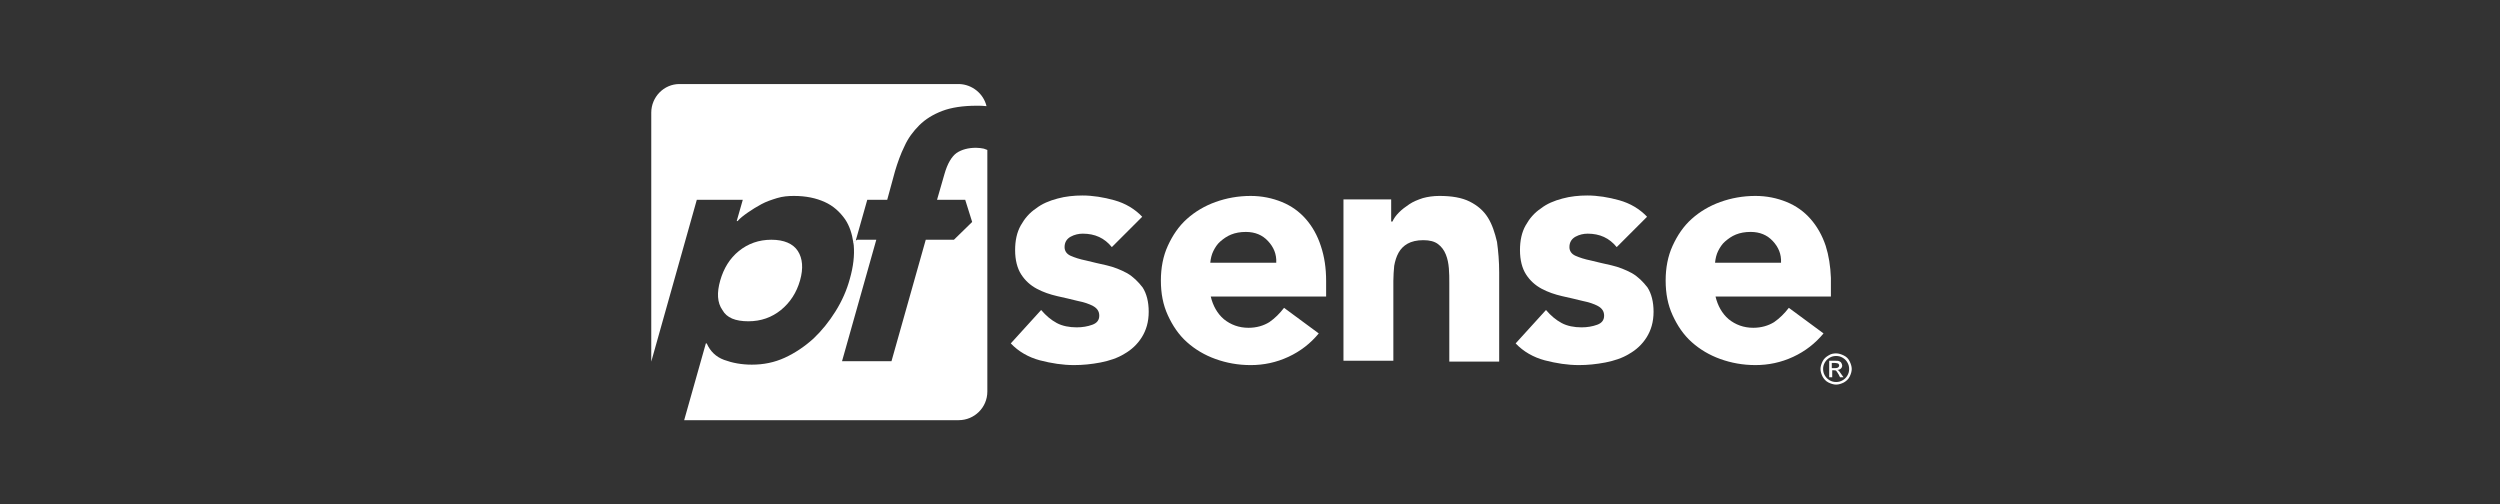
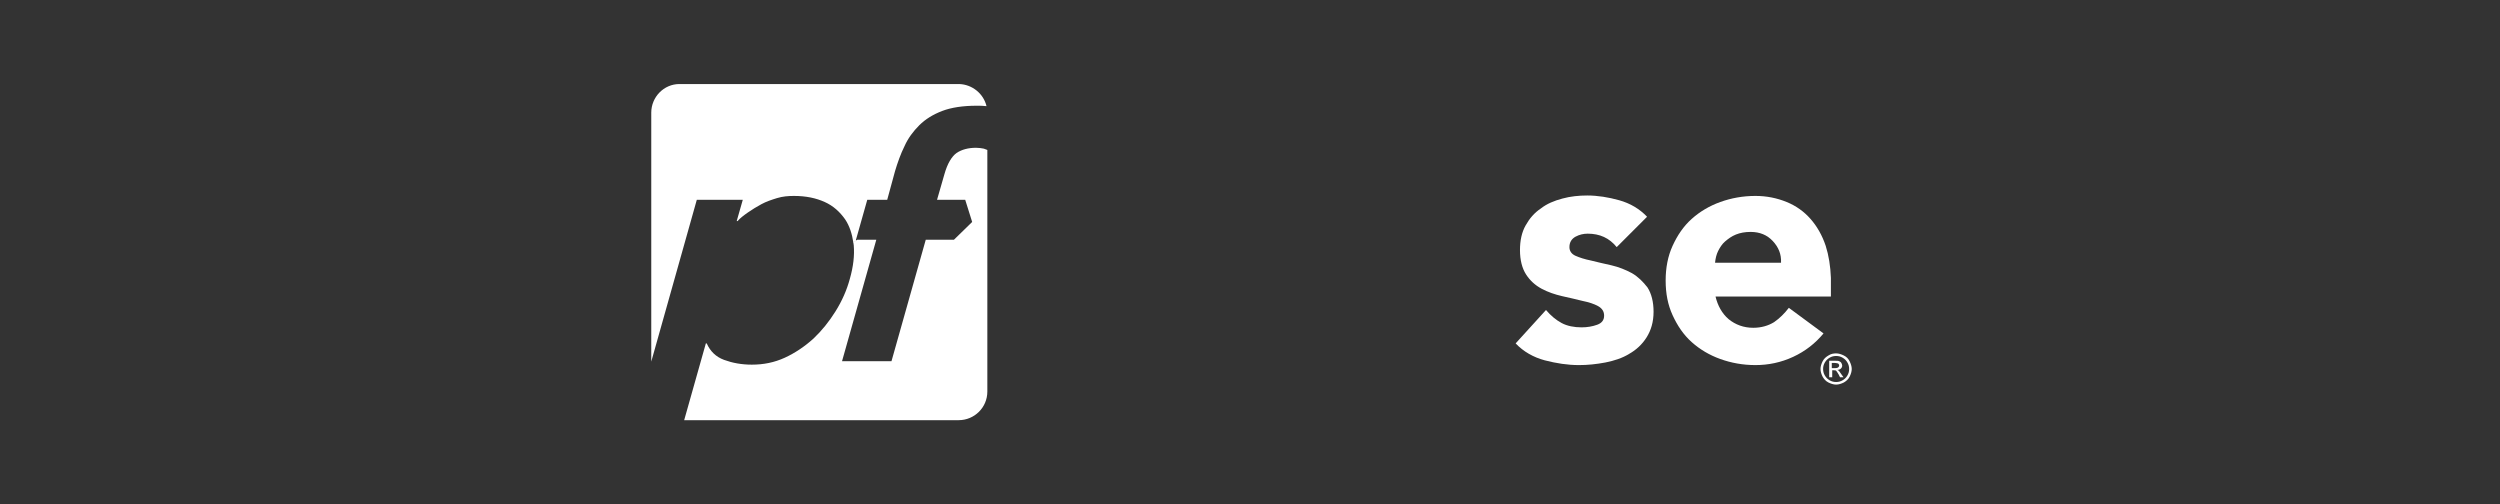
<svg xmlns="http://www.w3.org/2000/svg" width="238" height="48" viewBox="0 0 238 48" fill="none">
  <rect x="0" y="0" width="238" height="48" fill="#333333" stroke="none" />
  <g clip-path="url(#clip0_5771_4307)">
-     <path d="M71.249 30.586C72.446 30.586 73.479 30.214 74.346 29.512C75.213 28.81 75.832 27.861 76.162 26.704C76.493 25.548 76.41 24.599 75.956 23.897C75.502 23.195 74.635 22.823 73.437 22.823C72.24 22.823 71.208 23.195 70.341 23.897C69.473 24.599 68.895 25.548 68.565 26.704C68.235 27.861 68.276 28.81 68.772 29.512C69.184 30.256 70.01 30.586 71.249 30.586Z" fill="white" />
-     <path d="M107.292 26.002C106.673 25.672 106.054 25.424 105.352 25.259C104.65 25.094 104.03 24.97 103.411 24.805C102.792 24.681 102.296 24.516 101.925 24.351C101.553 24.186 101.347 23.896 101.347 23.525C101.347 23.071 101.553 22.74 101.925 22.534C102.296 22.328 102.709 22.245 103.081 22.245C104.237 22.245 105.145 22.658 105.847 23.525L108.738 20.635C108.036 19.891 107.127 19.355 106.095 19.066C105.063 18.776 104.03 18.611 103.039 18.611C102.255 18.611 101.429 18.694 100.686 18.9C99.901 19.107 99.2 19.396 98.621 19.85C98.002 20.263 97.548 20.8 97.176 21.46C96.805 22.121 96.639 22.905 96.639 23.814C96.639 24.764 96.846 25.548 97.218 26.126C97.589 26.704 98.085 27.158 98.704 27.489C99.323 27.819 99.943 28.026 100.645 28.191C101.347 28.356 101.966 28.48 102.585 28.645C103.205 28.769 103.7 28.934 104.072 29.14C104.443 29.347 104.65 29.636 104.65 30.049C104.65 30.462 104.443 30.751 103.989 30.916C103.535 31.081 103.039 31.164 102.503 31.164C101.801 31.164 101.14 31.04 100.603 30.751C100.067 30.462 99.571 30.049 99.117 29.512L96.227 32.691C96.97 33.476 97.919 34.013 98.993 34.302C100.108 34.591 101.181 34.756 102.255 34.756C103.081 34.756 103.907 34.673 104.774 34.508C105.599 34.343 106.384 34.095 107.045 33.682C107.705 33.311 108.283 32.774 108.696 32.113C109.109 31.453 109.357 30.668 109.357 29.677C109.357 28.727 109.15 27.943 108.779 27.365C108.366 26.828 107.87 26.333 107.292 26.002Z" fill="white" />
-     <path d="M124.307 20.842C123.687 20.14 122.944 19.603 122.036 19.231C121.127 18.86 120.136 18.653 119.063 18.653C117.865 18.653 116.75 18.86 115.718 19.231C114.686 19.603 113.778 20.14 112.993 20.842C112.209 21.544 111.63 22.411 111.176 23.402C110.722 24.393 110.516 25.508 110.516 26.705C110.516 27.944 110.722 29.017 111.176 30.008C111.63 30.999 112.209 31.866 112.993 32.568C113.778 33.27 114.686 33.807 115.718 34.178C116.75 34.55 117.865 34.757 119.063 34.757C120.301 34.757 121.499 34.509 122.655 33.972C123.811 33.435 124.761 32.692 125.545 31.742L122.242 29.306C121.829 29.843 121.375 30.297 120.838 30.669C120.301 30.999 119.641 31.206 118.856 31.206C117.948 31.206 117.163 30.916 116.503 30.38C115.883 29.843 115.47 29.1 115.264 28.233H126.247V26.746C126.247 25.508 126.082 24.434 125.752 23.443C125.421 22.411 124.926 21.544 124.307 20.842ZM115.223 24.971C115.264 24.599 115.347 24.227 115.512 23.897C115.677 23.567 115.883 23.236 116.172 22.989C116.461 22.741 116.792 22.493 117.205 22.328C117.618 22.163 118.072 22.08 118.609 22.08C119.476 22.08 120.178 22.369 120.714 22.948C121.251 23.526 121.54 24.186 121.499 25.012H115.223V24.971Z" fill="white" />
-     <path d="M141.648 20.717C141.235 20.056 140.657 19.561 139.914 19.189C139.171 18.817 138.221 18.652 137.024 18.652C136.446 18.652 135.909 18.735 135.455 18.859C134.959 19.024 134.546 19.189 134.175 19.437C133.803 19.685 133.473 19.932 133.184 20.221C132.895 20.51 132.688 20.799 132.564 21.088H132.44V18.983H127.898V34.343H132.647V26.745C132.647 26.25 132.688 25.754 132.729 25.3C132.812 24.846 132.936 24.433 133.142 24.061C133.349 23.69 133.638 23.401 134.009 23.194C134.381 22.988 134.876 22.864 135.496 22.864C136.115 22.864 136.569 22.988 136.9 23.236C137.23 23.483 137.478 23.814 137.643 24.227C137.808 24.639 137.891 25.052 137.932 25.548C137.973 26.002 137.973 26.497 137.973 26.91V34.425H142.722V25.919C142.722 24.887 142.639 23.938 142.515 23.029C142.309 22.162 142.061 21.378 141.648 20.717Z" fill="white" />
    <path d="M155.355 26.002C154.736 25.672 154.116 25.424 153.414 25.259C152.712 25.094 152.093 24.97 151.474 24.805C150.854 24.681 150.359 24.516 149.987 24.351C149.616 24.186 149.409 23.896 149.409 23.525C149.409 23.071 149.616 22.74 149.987 22.534C150.359 22.328 150.772 22.245 151.143 22.245C152.299 22.245 153.208 22.658 153.91 23.525L156.8 20.635C156.098 19.891 155.19 19.355 154.157 19.066C153.125 18.776 152.093 18.611 151.102 18.611C150.317 18.611 149.492 18.694 148.748 18.9C147.964 19.107 147.262 19.396 146.684 19.85C146.065 20.263 145.61 20.8 145.239 21.46C144.867 22.121 144.702 22.905 144.702 23.814C144.702 24.764 144.908 25.548 145.28 26.126C145.652 26.704 146.147 27.158 146.766 27.489C147.386 27.819 148.005 28.026 148.707 28.191C149.409 28.356 150.028 28.48 150.648 28.645C151.267 28.769 151.763 28.934 152.134 29.14C152.506 29.347 152.712 29.636 152.712 30.049C152.712 30.462 152.506 30.751 152.052 30.916C151.597 31.081 151.102 31.164 150.565 31.164C149.863 31.164 149.203 31.04 148.666 30.751C148.129 30.462 147.634 30.049 147.179 29.512L144.289 32.691C145.032 33.476 145.982 34.013 147.056 34.302C148.17 34.591 149.244 34.756 150.317 34.756C151.143 34.756 151.969 34.673 152.836 34.508C153.662 34.343 154.446 34.095 155.107 33.682C155.768 33.311 156.346 32.774 156.759 32.113C157.172 31.453 157.419 30.668 157.419 29.677C157.419 28.727 157.213 27.943 156.841 27.365C156.428 26.828 155.933 26.333 155.355 26.002Z" fill="white" />
    <path d="M174.302 28.19V26.456C174.261 25.341 174.095 24.309 173.806 23.401C173.476 22.41 172.981 21.543 172.361 20.841C171.742 20.139 170.999 19.602 170.09 19.23C169.182 18.859 168.191 18.652 167.117 18.652C165.92 18.652 164.805 18.859 163.773 19.23C162.741 19.602 161.832 20.139 161.048 20.841C160.263 21.543 159.685 22.41 159.231 23.401C158.777 24.392 158.57 25.506 158.57 26.704C158.57 27.943 158.777 29.016 159.231 30.007C159.685 30.998 160.263 31.865 161.048 32.567C161.832 33.269 162.741 33.806 163.773 34.178C164.805 34.549 165.92 34.756 167.117 34.756C168.356 34.756 169.554 34.508 170.71 33.971C171.866 33.434 172.815 32.691 173.6 31.741L170.297 29.305C169.884 29.842 169.43 30.296 168.893 30.668C168.356 30.998 167.695 31.205 166.911 31.205C166.003 31.205 165.218 30.916 164.557 30.379C163.938 29.842 163.525 29.099 163.319 28.232H174.302V28.19ZM163.277 24.97C163.319 24.598 163.401 24.227 163.566 23.896C163.732 23.566 163.938 23.236 164.227 22.988C164.516 22.74 164.846 22.492 165.259 22.327C165.672 22.162 166.126 22.079 166.663 22.079C167.53 22.079 168.232 22.369 168.769 22.947C169.306 23.525 169.595 24.185 169.554 25.011H163.277V24.97Z" fill="white" />
    <path d="M81.489 22.823L82.563 19.024H84.462L85.205 16.299C85.453 15.473 85.742 14.648 86.114 13.905C86.444 13.161 86.939 12.501 87.517 11.923C88.096 11.345 88.839 10.89 89.706 10.56C90.573 10.23 91.688 10.065 92.968 10.065C93.298 10.065 93.587 10.065 93.917 10.106C93.628 8.908 92.555 8.041 91.316 8H64.684C63.197 8 62 9.239 62 10.725V34.426L66.335 19.024H70.712L70.134 21.048H70.217C70.465 20.759 70.795 20.511 71.208 20.222C71.621 19.933 72.034 19.685 72.488 19.437C72.942 19.19 73.437 19.024 73.974 18.859C74.511 18.694 75.048 18.653 75.585 18.653C76.741 18.653 77.69 18.859 78.516 19.231C79.342 19.603 79.961 20.181 80.457 20.883C80.87 21.502 81.117 22.245 81.241 23.112L81.572 22.864H81.489V22.823Z" fill="white" />
    <path d="M93.664 14.152C93.458 14.111 93.21 14.069 92.921 14.069C92.178 14.069 91.559 14.235 91.063 14.565C90.609 14.895 90.196 15.556 89.907 16.588L89.205 19.024H91.889L92.55 21.13L90.815 22.823H88.132L84.87 34.384H80.162L83.424 22.823H81.608L81.236 23.071C81.236 23.153 81.277 23.277 81.277 23.36C81.36 24.309 81.236 25.383 80.906 26.539C80.617 27.613 80.162 28.645 79.543 29.636C78.924 30.627 78.222 31.494 77.437 32.237C76.612 32.98 75.703 33.6 74.712 34.054C73.721 34.508 72.689 34.715 71.574 34.715C70.583 34.715 69.716 34.549 68.931 34.26C68.147 33.971 67.61 33.434 67.28 32.691H67.197L65.133 40H91.27C92.756 40 93.995 38.802 93.995 37.275V14.276C93.871 14.235 93.747 14.193 93.664 14.152Z" fill="white" />
    <path d="M174.386 35.045H174.716C174.882 35.045 174.964 35.004 175.005 34.963C175.047 34.922 175.088 34.88 175.088 34.798C175.088 34.756 175.088 34.715 175.047 34.674C175.005 34.633 175.005 34.591 174.923 34.591C174.882 34.591 174.799 34.55 174.675 34.55H174.386V35.045ZM174.138 35.913V34.343H174.675C174.882 34.343 175.005 34.343 175.088 34.385C175.171 34.426 175.253 34.467 175.294 34.55C175.336 34.633 175.377 34.715 175.377 34.798C175.377 34.922 175.336 35.004 175.253 35.087C175.171 35.169 175.047 35.211 174.923 35.211C174.964 35.252 175.005 35.252 175.047 35.293C175.129 35.376 175.171 35.458 175.294 35.623L175.501 35.913H175.171L175.047 35.665C174.923 35.458 174.84 35.334 174.799 35.293C174.758 35.252 174.675 35.252 174.593 35.252H174.427V35.913H174.138ZM174.799 33.889C174.593 33.889 174.386 33.931 174.18 34.054C173.973 34.178 173.849 34.302 173.725 34.509C173.602 34.715 173.56 34.922 173.56 35.128C173.56 35.334 173.602 35.541 173.725 35.747C173.849 35.954 173.973 36.078 174.18 36.202C174.386 36.325 174.593 36.367 174.799 36.367C175.005 36.367 175.212 36.325 175.418 36.202C175.625 36.078 175.749 35.954 175.872 35.747C175.996 35.541 176.038 35.334 176.038 35.128C176.038 34.922 175.996 34.715 175.872 34.509C175.749 34.302 175.625 34.178 175.418 34.054C175.212 33.931 175.005 33.889 174.799 33.889ZM174.799 33.642C175.047 33.642 175.294 33.724 175.542 33.848C175.79 33.972 175.955 34.137 176.079 34.385C176.203 34.633 176.285 34.88 176.285 35.128C176.285 35.376 176.203 35.623 176.079 35.871C175.955 36.119 175.749 36.284 175.542 36.408C175.294 36.532 175.047 36.614 174.799 36.614C174.551 36.614 174.303 36.532 174.056 36.408C173.808 36.284 173.643 36.078 173.519 35.871C173.395 35.623 173.312 35.376 173.312 35.128C173.312 34.88 173.395 34.633 173.519 34.385C173.643 34.137 173.849 33.972 174.056 33.848C174.303 33.683 174.551 33.642 174.799 33.642Z" fill="white" />
  </g>
  <defs>
    <clipPath id="clip0_5771_4307">
      <rect width="114.292" height="32" fill="white" transform="translate(62 8)" />
    </clipPath>
  </defs>
</svg>